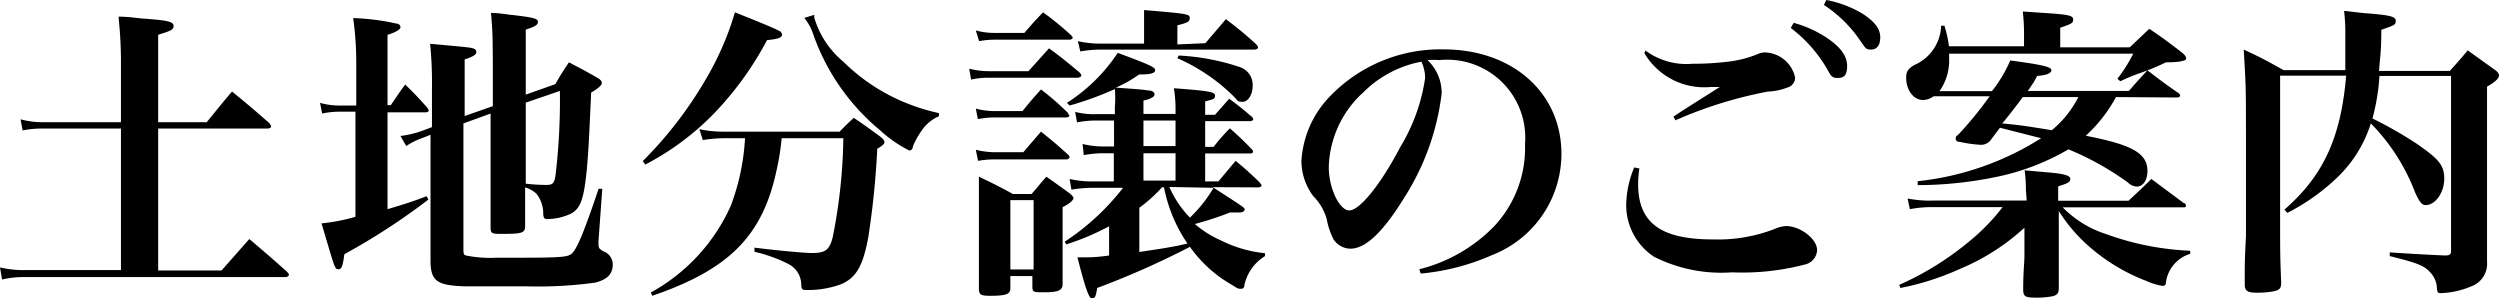
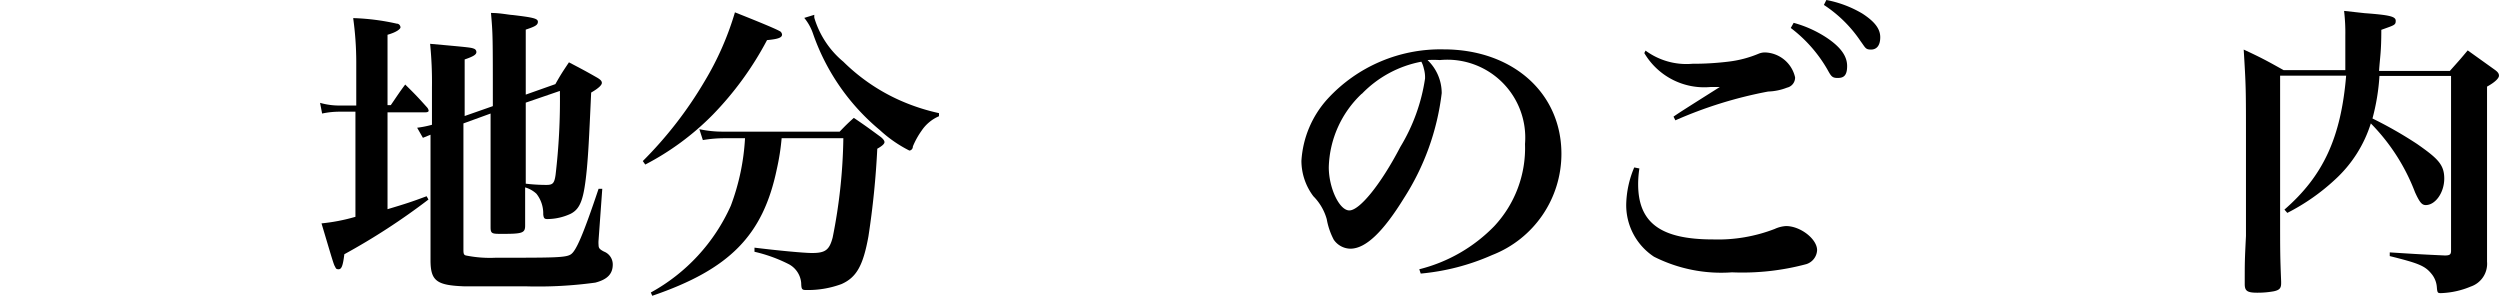
<svg xmlns="http://www.w3.org/2000/svg" viewBox="0 0 121.54 14.49">
  <g id="レイヤー_2" data-name="レイヤー 2">
    <g id="レイヤー_2-2" data-name="レイヤー 2">
-       <path d="M10.05,5.94c.54-.66.7-.87,1.23-1.49.81.66,1.05.87,1.81,1.53.06.09.09.12.09.17s-.07.1-.19.1H7.69v6.9h3.08l1.35-1.53c.81.69,1.06.9,1.83,1.59.07.08.1.12.1.15s-.07.11-.16.11H1.26a4.55,4.55,0,0,0-1.16.12L0,13a4.88,4.88,0,0,0,1.26.13H5.88V6.25H2.1a4.74,4.74,0,0,0-1,.09L1,5.8a4,4,0,0,0,1.12.14H5.88V3A20,20,0,0,0,5.76.81c.57,0,1,.09,1.29.1,1.11.08,1.39.15,1.39.35s-.18.25-.75.43V5.94Z" />
-       <path d="M20.83,9.7a32.14,32.14,0,0,1-4.09,2.66c-.07.58-.14.73-.28.73s-.13-.06-.19-.16-.25-.77-.64-2.07a9,9,0,0,0,1.65-.32V5.43h-.76a4,4,0,0,0-.86.09L15.56,5a3.37,3.37,0,0,0,1,.13h.76V3A15.63,15.63,0,0,0,17.17.88a11.13,11.13,0,0,1,2.12.27c.12,0,.18.11.18.18s-.17.23-.63.36V5.11H19c.31-.45.4-.6.7-1,.49.48.63.63,1.07,1.12a.33.33,0,0,1,.07.15c0,.05-.06.08-.15.08H18.84v4.71c.87-.26,1.15-.35,1.9-.63Zm-.27-3a3.4,3.4,0,0,0-.81.4l-.28-.49a5,5,0,0,0,1-.23L21,6.18V4.26a18.77,18.77,0,0,0-.09-2.13c2,.18,2,.18,2.16.25a.17.17,0,0,1,.09.15c0,.12-.13.21-.57.36V5.64l1.37-.48c0-3.47,0-3.47-.09-4.53.46,0,.84.09,1.06.1,1,.12,1.22.17,1.22.33s-.14.23-.59.38V4.6L27,4.09c.27-.48.36-.61.66-1.06.63.33.82.43,1.38.75.15.09.22.16.22.25s-.12.24-.52.47c-.11,2.44-.14,2.94-.21,3.72-.14,1.44-.3,1.92-.78,2.17a2.73,2.73,0,0,1-1.14.26c-.15,0-.18-.05-.2-.23a1.55,1.55,0,0,0-.33-1,1.36,1.36,0,0,0-.55-.31c0,.72,0,.93,0,1.86,0,.36-.14.4-1.11.4-.5,0-.57,0-.57-.33,0-2.94,0-3,0-4.06,0-.08,0-.63,0-1.46L22.53,6v6.08c0,.22,0,.31.12.34a5.9,5.9,0,0,0,1.45.11c2.85,0,3.42,0,3.66-.17s.56-.85,1.34-3.18l.18,0-.18,2.49a1.36,1.36,0,0,0,0,.24c0,.15.05.21.26.32a.67.67,0,0,1,.43.63c0,.46-.27.73-.85.88a20.49,20.49,0,0,1-3.38.18l-3,0c-1.32-.05-1.62-.26-1.63-1.23,0-2.39,0-4.43,0-6.14Zm5-1.71c0,1.45,0,2.76,0,3.94a8.65,8.65,0,0,0,1,.06c.31,0,.39-.07.45-.49a31.15,31.15,0,0,0,.21-4.08Z" />
+       <path d="M20.83,9.7a32.14,32.14,0,0,1-4.09,2.66c-.07.58-.14.73-.28.73s-.13-.06-.19-.16-.25-.77-.64-2.07a9,9,0,0,0,1.65-.32V5.43h-.76a4,4,0,0,0-.86.09L15.56,5a3.37,3.37,0,0,0,1,.13h.76V3A15.63,15.63,0,0,0,17.17.88a11.13,11.13,0,0,1,2.12.27c.12,0,.18.11.18.18s-.17.23-.63.36V5.11H19c.31-.45.4-.6.7-1,.49.48.63.63,1.07,1.12a.33.33,0,0,1,.07.15c0,.05-.06.08-.15.08H18.84v4.71c.87-.26,1.15-.35,1.9-.63Zm-.27-3l-.28-.49a5,5,0,0,0,1-.23L21,6.18V4.26a18.77,18.77,0,0,0-.09-2.13c2,.18,2,.18,2.16.25a.17.17,0,0,1,.09.15c0,.12-.13.21-.57.36V5.64l1.37-.48c0-3.47,0-3.47-.09-4.53.46,0,.84.09,1.06.1,1,.12,1.22.17,1.22.33s-.14.23-.59.38V4.6L27,4.09c.27-.48.36-.61.66-1.06.63.33.82.43,1.38.75.15.09.22.16.22.25s-.12.24-.52.47c-.11,2.44-.14,2.94-.21,3.72-.14,1.44-.3,1.92-.78,2.17a2.73,2.73,0,0,1-1.14.26c-.15,0-.18-.05-.2-.23a1.55,1.55,0,0,0-.33-1,1.36,1.36,0,0,0-.55-.31c0,.72,0,.93,0,1.86,0,.36-.14.4-1.11.4-.5,0-.57,0-.57-.33,0-2.94,0-3,0-4.06,0-.08,0-.63,0-1.46L22.53,6v6.08c0,.22,0,.31.12.34a5.9,5.9,0,0,0,1.45.11c2.85,0,3.42,0,3.66-.17s.56-.85,1.34-3.18l.18,0-.18,2.49a1.36,1.36,0,0,0,0,.24c0,.15.05.21.26.32a.67.67,0,0,1,.43.63c0,.46-.27.73-.85.88a20.49,20.49,0,0,1-3.38.18l-3,0c-1.32-.05-1.62-.26-1.63-1.23,0-2.39,0-4.43,0-6.14Zm5-1.71c0,1.45,0,2.76,0,3.94a8.65,8.65,0,0,0,1,.06c.31,0,.39-.07.45-.49a31.15,31.15,0,0,0,.21-4.08Z" />
      <path d="M31.25,7.83a19.31,19.31,0,0,0,3-3.87A14.38,14.38,0,0,0,35.73.6c1.21.48,2.08.84,2.22.94a.23.23,0,0,1,.07.14c0,.15-.19.22-.73.27a15.71,15.71,0,0,1-2.64,3.63A13,13,0,0,1,31.37,8ZM38,6.72a11.11,11.11,0,0,1-.23,1.48c-.67,3.24-2.29,4.89-6.06,6.18l-.07-.16A9,9,0,0,0,35.53,10a11,11,0,0,0,.69-3.28h-1a6.29,6.29,0,0,0-1.05.09L34,6.28a5.33,5.33,0,0,0,1.14.12h5.68c.3-.31.39-.4.69-.67.59.4.75.52,1.31.93.12.1.18.18.18.25s-.08.17-.35.32a41.33,41.33,0,0,1-.43,4.26c-.26,1.44-.59,2-1.31,2.32a4.68,4.68,0,0,1-1.65.29c-.27,0-.3,0-.31-.35a1.14,1.14,0,0,0-.59-.9,7.23,7.23,0,0,0-1.68-.61l0-.2c1.14.14,2.4.26,2.8.26.65,0,.84-.15,1-.75A26.13,26.13,0,0,0,41,6.72Zm1.59-6a.63.63,0,0,0,0,.15A4.42,4.42,0,0,0,41,3a9.3,9.3,0,0,0,2.73,1.87,9.8,9.8,0,0,0,1.92.63v.15a1.94,1.94,0,0,0-.85.71,3.81,3.81,0,0,0-.42.76c0,.14-.11.2-.17.2a6.26,6.26,0,0,1-1.44-1,10.6,10.6,0,0,1-3.25-4.7,2.44,2.44,0,0,0-.42-.75Z" />
-       <path d="M47.12,3.34a3.85,3.85,0,0,0,1,.12H50l1-1.11c.66.48.85.65,1.47,1.16.07.07.1.12.1.16s-.07.11-.21.11H48.12a3.69,3.69,0,0,0-.91.09Zm.32,1.94a3.47,3.47,0,0,0,.89.12h1.38c.39-.48.51-.62.9-1.05a13.05,13.05,0,0,1,1.31,1.14c0,.06.07.09.07.13s-.06.09-.18.09H48.33a4.28,4.28,0,0,0-.79.08Zm0,2a3.8,3.8,0,0,0,1,.12h1.31c.38-.45.5-.58.86-1,.6.48.77.63,1.32,1.12a.2.2,0,0,1,.07.14s-.06.09-.16.09h-3.4a4.57,4.57,0,0,0-.89.07Zm0-5.8a3.38,3.38,0,0,0,.9.12h1.46c.39-.45.52-.6.91-1a14.85,14.85,0,0,1,1.37,1.12c.06.06.07.09.07.12s-.06.09-.16.09H48.42A4.12,4.12,0,0,0,47.6,2ZM49.12,14c0,.3-.18.38-1,.38-.44,0-.53-.06-.53-.36,0-1,0-1.41,0-2.85,0-1.22,0-1.71,0-2.58.71.34.94.45,1.65.84h.91c.32-.36.4-.48.72-.84.52.36.67.48,1.15.82.12.11.17.17.17.23s-.15.25-.53.43v.81c0,1,0,2.25,0,2.93,0,.31-.21.4-.92.4-.48,0-.55,0-.55-.28v-.51H49.12Zm0-.9h1.13V9.73H49.12Zm9.84-4c1.55,1,1.55,1,1.55,1.08s-.09.15-.26.15l-.45,0a16,16,0,0,1-1.71.56,5,5,0,0,0,1.25.79,6.16,6.16,0,0,0,2.16.63v.14a2.21,2.21,0,0,0-1,1.39c0,.17-.08.2-.18.2s-.14,0-.41-.18A6.32,6.32,0,0,1,57.85,12a40.5,40.5,0,0,1-4.51,2c-.06.4-.11.51-.24.51s-.26-.2-.72-2h.33c.28,0,.61,0,1.21-.09V11a11.93,11.93,0,0,1-2.08.88l-.08-.13A11.65,11.65,0,0,0,54.6,9.13H53.16a6.35,6.35,0,0,0-1.07.09L52,8.7a4.72,4.72,0,0,0,1.15.12h1V7.45h-.53a5.39,5.39,0,0,0-.93.09L52.63,7a4.22,4.22,0,0,0,1,.12h.53V5.86h-.93a4.71,4.71,0,0,0-.87.09l-.09-.51a3.63,3.63,0,0,0,1,.11h.93V5.2a5.26,5.26,0,0,0,0-.87,15.48,15.48,0,0,1-2.2.8L51.87,5a8.34,8.34,0,0,0,2.47-2.43c1.56.58,1.82.7,1.82.84s-.2.21-.71.21h-.07a6.2,6.2,0,0,1-1.13.64c1.25.09,1.25.09,1.59.14.18,0,.29.09.29.19s-.14.21-.54.3v.65h1.56V5.29a6.28,6.28,0,0,0-.08-1c1.73.13,2,.18,2,.36s-.12.18-.48.28v.65h.48l.69-.78c.48.36.61.46,1.09.87.06.06.08.1.08.13s-.06.09-.17.09H58.59V7.14H59a9.78,9.78,0,0,1,.79-.9,14.22,14.22,0,0,1,1.05,1,.21.21,0,0,1,.08.13c0,.06-.06.09-.15.09H58.59V8.82h.64c.36-.42.47-.56.84-1a15,15,0,0,1,1.17,1.05c.06.08.09.11.09.15s-.06.09-.16.09Zm-.36-7,1-1.17c.66.51.86.67,1.46,1.21.07.08.1.12.1.17s-.07.1-.19.1H53.52a6.09,6.09,0,0,0-1,.09L52.4,2a5,5,0,0,0,1.12.12h2.1V1.33c0-.25,0-.45,0-.84,2.18.18,2.22.2,2.22.39s-.16.24-.6.35v.93Zm-2.1,7a7.26,7.26,0,0,1-1.11,1v2.15c1.2-.18,1.62-.24,2.34-.41a7.3,7.3,0,0,1-1.14-2.73Zm-.91-2h1.56V5.86H55.59Zm0,1.68h1.56V7.45H55.59Zm1.26.31a5,5,0,0,0,1,1.49A6.74,6.74,0,0,0,59,9.13ZM57.3,2.7a10.94,10.94,0,0,1,3,.57.91.91,0,0,1,.6.9c0,.42-.22.78-.49.78s-.23-.06-.44-.27a9,9,0,0,0-2.73-1.85Z" />
      <path d="M69,13.09A7.67,7.67,0,0,0,72.64,11,5.56,5.56,0,0,0,74.14,7,3.79,3.79,0,0,0,70,2.92a4.75,4.75,0,0,0-.6,0,2.22,2.22,0,0,1,.69,1.61,12.1,12.1,0,0,1-1.84,5.11c-1,1.62-1.85,2.45-2.6,2.45a1,1,0,0,1-.81-.44,3.44,3.44,0,0,1-.34-1,2.56,2.56,0,0,0-.65-1.11,2.87,2.87,0,0,1-.58-1.72,4.92,4.92,0,0,1,1.26-3A7.45,7.45,0,0,1,70.18,2.4c3.35,0,5.73,2.11,5.73,5.08a5.28,5.28,0,0,1-3.37,4.92,11,11,0,0,1-3.47.9Zm-2.8-8.53A5.09,5.09,0,0,0,64.6,8.13c0,1,.51,2.1,1,2.1S67.11,9,68.08,7.14a8.93,8.93,0,0,0,1.2-3.32,1.53,1.53,0,0,0-.06-.49A1.23,1.23,0,0,0,69.1,3,5.41,5.41,0,0,0,66.21,4.56Z" />
      <path d="M79.7,8.19a5.07,5.07,0,0,0-.06.76c0,1.88,1.09,2.69,3.64,2.69a7.65,7.65,0,0,0,3-.51,1.53,1.53,0,0,1,.55-.14c.7,0,1.51.63,1.51,1.17a.75.75,0,0,1-.52.68,12,12,0,0,1-3.62.4,7.25,7.25,0,0,1-3.79-.76,3,3,0,0,1-1.35-2.54,4.84,4.84,0,0,1,.39-1.8ZM80,2.46a3.35,3.35,0,0,0,2.28.64A14.2,14.2,0,0,0,84,3a5.46,5.46,0,0,0,1.5-.39.8.8,0,0,1,.33-.06,1.55,1.55,0,0,1,1.44,1.21.5.5,0,0,1-.39.5,2.75,2.75,0,0,1-.92.19,20.58,20.58,0,0,0-4.51,1.4l-.09-.18c.33-.23.78-.51,2.25-1.44h-.45a3.38,3.38,0,0,1-3.22-1.65ZM87.2,1.11a5.57,5.57,0,0,1,1.6.72c.69.46,1,.9,1,1.38s-.18.58-.46.58-.32-.09-.51-.43a6.75,6.75,0,0,0-1.77-2ZM88.79,0a5.38,5.38,0,0,1,1.75.66c.6.39.87.74.87,1.15s-.18.6-.45.6-.27-.09-.5-.4A6.29,6.29,0,0,0,88.67.24Z" />
-       <path d="M98.49,9.22a6.41,6.41,0,0,0-.06-.94l1,.09c.92.07,1.22.16,1.22.33s-.16.22-.59.36v.7h3.42c.48-.45.63-.58,1.11-1.06l1.57,1.17c.08,0,.11.09.11.13s0,.08-.11.08h-5.88a5.13,5.13,0,0,0,2.11,1.3,13.55,13.55,0,0,0,4.09.81l0,.15a1.68,1.68,0,0,0-1.18,1.38c0,.14-.08.18-.16.18a3.17,3.17,0,0,1-.79-.24,9.23,9.23,0,0,1-3-1.87,7.89,7.89,0,0,1-1.26-1.53v1.8c0,.54,0,1,0,1.93,0,.26-.07.35-.29.41a4,4,0,0,1-.83.07c-.52,0-.61-.06-.61-.4,0-.9.06-1.28.06-1.67V11.07a10.68,10.68,0,0,1-3.13,2,12.94,12.94,0,0,1-2.9.93l-.06-.15a14.49,14.49,0,0,0,3.39-2.1,10.09,10.09,0,0,0,1.64-1.68H94a5.53,5.53,0,0,0-1.15.1l-.11-.52a5.54,5.54,0,0,0,1.28.1h4.51Zm4.38-4.5A7.11,7.11,0,0,1,101.4,6.6c2.23.43,3,.84,3,1.71,0,.45-.21.76-.52.76a.65.65,0,0,1-.42-.19,14,14,0,0,0-2.9-1.62,11.5,11.5,0,0,1-3.6,1.36A18.94,18.94,0,0,1,93.23,9l0-.19a13.93,13.93,0,0,0,6-2.09l-2-.51-.49.65a.6.6,0,0,1-.45.18,6.31,6.31,0,0,1-1-.14c-.14,0-.21-.07-.21-.15s0-.12.13-.21a18.18,18.18,0,0,0,1.52-1.86H94a.84.84,0,0,1-.52.18c-.45,0-.81-.48-.81-1.08,0-.3.09-.45.42-.63a2.15,2.15,0,0,0,1.28-1.9h.16a5.69,5.69,0,0,1,.22,1H98.4V1.56a9.16,9.16,0,0,0-.06-1l1.07.07c1.15.08,1.38.12,1.38.32s-.14.22-.63.4v.95h3.38l.95-.9c.71.48.92.64,1.62,1.18.12.11.17.18.17.24s0,.09-.1.12-.25.09-.88.09h0a11.48,11.48,0,0,1-1.22.51,8.92,8.92,0,0,0-1,.41l-.14-.12a7.62,7.62,0,0,0,.77-1.22H94.76v.24a2.59,2.59,0,0,1-.47,1.58h2.55a6.43,6.43,0,0,0,.89-1.49c1.6.21,2,.32,2,.47s-.24.25-.69.28L98.87,4c-.17.25-.18.28-.29.42h4.92c.38-.44.5-.57.9-1,.63.48.82.63,1.5,1.1a.18.18,0,0,1,.09.12c0,.06-.07.1-.15.1Zm-4.53,0c-.39.53-.76,1-1,1.28.9.09,1,.1,2.41.33a5,5,0,0,0,1.29-1.61Z" />
      <path d="M115.68,3.69a10.4,10.4,0,0,1-.34,2.07A20,20,0,0,1,117.51,7c1,.7,1.32,1,1.32,1.68s-.43,1.29-.9,1.29c-.19,0-.3-.14-.52-.62A9.66,9.66,0,0,0,115.26,6a6.21,6.21,0,0,1-1.74,2.73,10.15,10.15,0,0,1-2.32,1.62l-.14-.16c1.89-1.64,2.75-3.51,3-6.51h-3.21V10.6c0,1.56,0,1.85.05,3.09v.08c0,.24-.08.33-.35.39a4.39,4.39,0,0,1-.82.07c-.48,0-.6-.09-.6-.42v0c0-1.12,0-1.12.06-2.34,0-.84,0-1.36,0-4.62,0-2.58,0-2.62-.11-4.44.84.39,1.1.53,1.94,1h3c0-.57,0-1,0-1.68a9.09,9.09,0,0,0-.06-1.2l1,.11c1.21.09,1.51.16,1.51.37s-.06.21-.7.44c0,1.08-.06,1.27-.11,2h3.44c.51-.57.51-.57.87-1l1.3.93c.17.12.22.2.22.3s-.14.29-.58.53V9.4c0,2.6,0,2.6,0,3.32a1.17,1.17,0,0,1-.79,1.21,4.06,4.06,0,0,1-1.44.32c-.16,0-.19,0-.21-.29a1.15,1.15,0,0,0-.23-.61c-.33-.42-.61-.54-2.06-.9v-.18c1.41.09,1.59.1,2.68.15.24,0,.3-.05.3-.23V3.69Z" />
    </g>
  </g>
</svg>